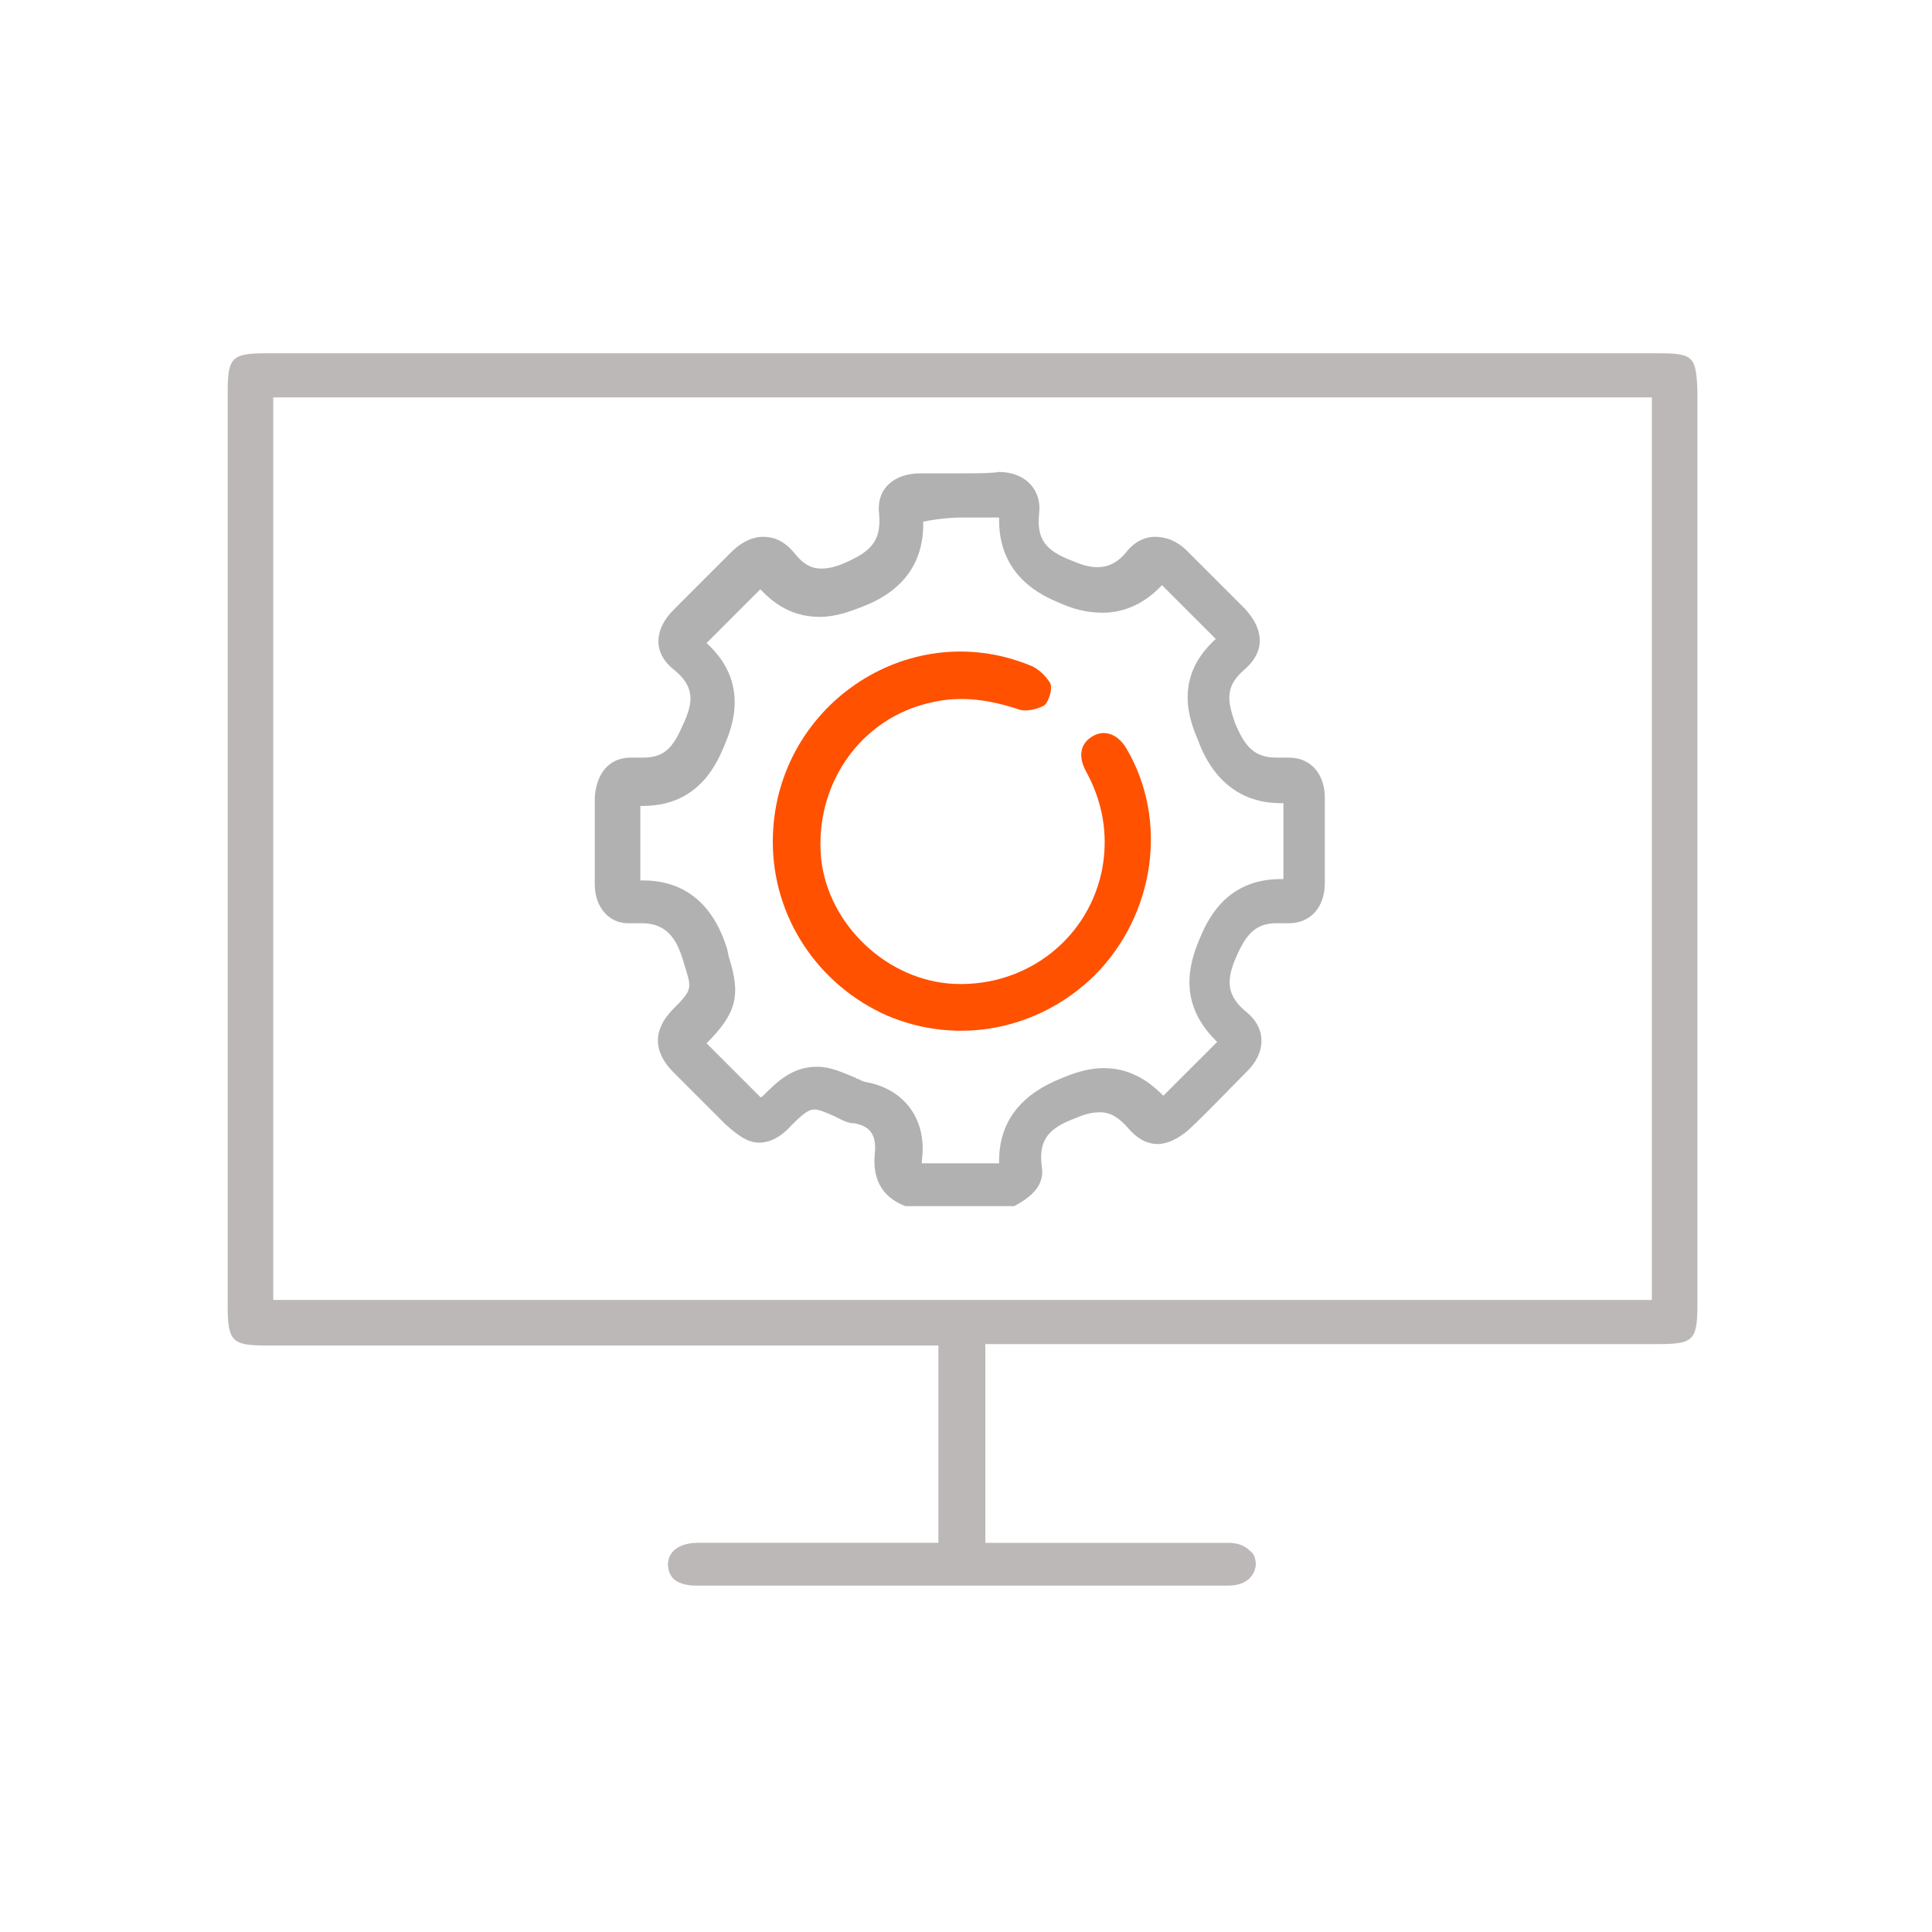
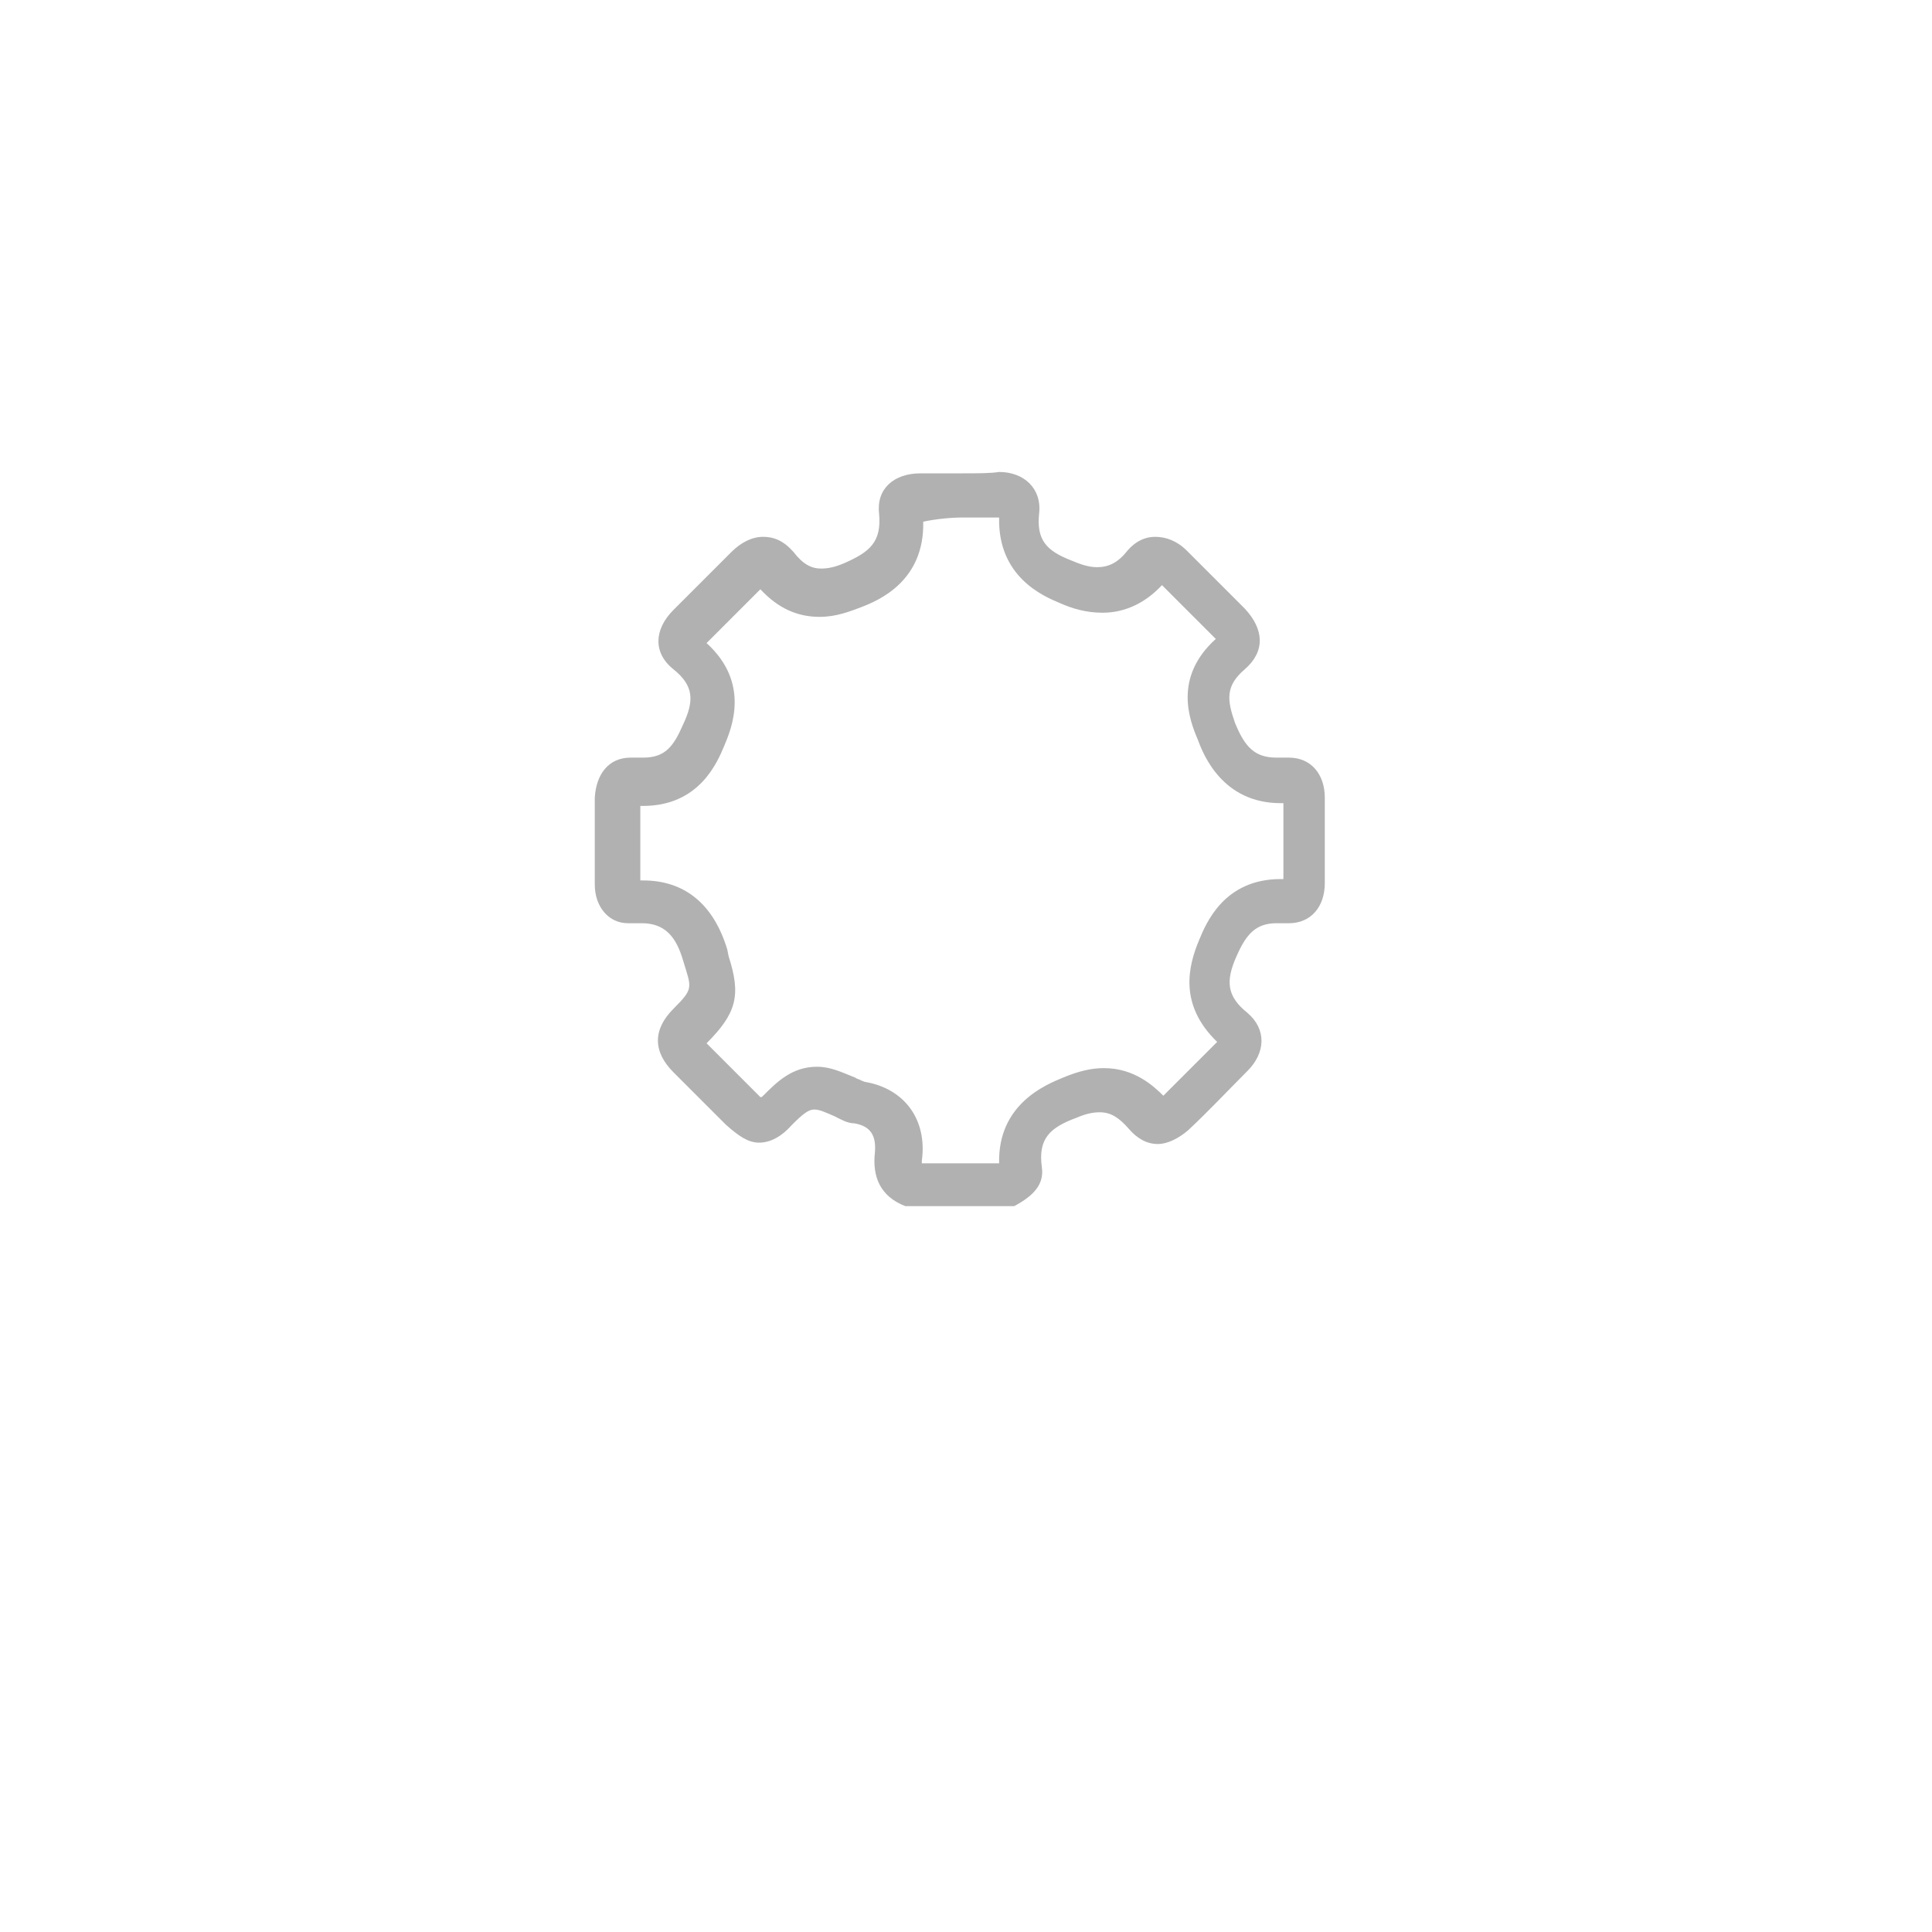
<svg xmlns="http://www.w3.org/2000/svg" version="1.1" id="Layer_1" x="0px" y="0px" viewBox="0 0 140 140" style="enable-background:new 0 0 140 140;" xml:space="preserve">
  <style type="text/css">
	.st0{fill:#B1B1B1;}
	.st1{fill:#FF5100;}
	.st2{fill:#BCB8B8;}
	.st3{fill:none;stroke:#FF5100;stroke-width:2.5;stroke-linecap:round;stroke-miterlimit:10;}
	.st4{fill:none;}
</style>
  <g>
    <g>
      <g>
        <g>
          <path class="st0" d="M69.8,37.5c0.9,0,1.7,0,2.6,0c-0.1,4.3,3.2,5.7,4.4,6.2c0.9,0.4,1.9,0.7,3.1,0.7c1.6,0,3.1-0.7,4.3-2      c1.3,1.3,2.6,2.6,3.9,3.9c-3.1,2.8-1.9,5.9-1.3,7.3c0.4,1.1,1.8,4.6,6,4.6c0.1,0,0.2,0,0.2,0c0,1.9,0,3.7,0,5.5      c-0.1,0-0.2,0-0.2,0c-4.1,0-5.4,3.2-5.9,4.4c-0.8,1.9-1.5,4.7,1.3,7.4c-1.3,1.3-2.6,2.6-3.9,3.9c-0.7-0.7-2.1-2-4.3-2      c-0.9,0-1.8,0.2-3,0.7c-1.2,0.5-4.7,1.9-4.6,6.2h-5.6c0-0.1,0-0.1,0-0.2c0.4-2.9-1.2-5.2-4.1-5.7c-0.1,0-0.2-0.1-0.3-0.1      c-0.1-0.1-0.3-0.1-0.4-0.2c-1-0.4-1.8-0.8-2.8-0.8c-1.8,0-2.9,1.1-3.9,2.1c-0.1,0.1-0.1,0.1-0.2,0.1c0,0-0.1-0.1-0.1-0.1      l-0.6-0.6c-1.1-1.1-2.2-2.2-3.2-3.2c0,0,0,0,0,0c0,0,0,0,0,0c2.2-2.2,2.5-3.5,1.6-6.3l-0.1-0.5c-1-3.3-3.1-5-6.1-5      c-0.1,0-0.1,0-0.2,0c0-1.8,0-3.6,0-5.4c0.1,0,0.1,0,0.2,0c4.1,0,5.4-3.2,5.9-4.4c0.5-1.2,1.9-4.5-1.3-7.4      c1.3-1.3,2.6-2.6,3.9-3.9c1.3,1.4,2.7,2,4.3,2c1.2,0,2.2-0.4,3-0.7c1.3-0.5,4.6-1.9,4.5-6.2C67.9,37.6,68.9,37.5,69.8,37.5       M69.8,34.3c-1,0-2.1,0-3.1,0c-1.9,0-3.2,1.1-3,2.9c0.2,2.1-0.7,2.8-2.5,3.6c-0.7,0.3-1.2,0.4-1.7,0.4c-0.7,0-1.3-0.3-2-1.2      c-0.7-0.8-1.4-1.1-2.2-1.1c-0.8,0-1.6,0.4-2.3,1.1c-1.4,1.4-2.8,2.8-4.2,4.2c-1.4,1.4-1.5,3.1,0,4.3c1.5,1.2,1.5,2.3,0.7,4      c-0.7,1.6-1.3,2.4-2.9,2.4c-0.2,0-0.4,0-0.6,0c-0.1,0-0.2,0-0.3,0c-1.6,0-2.5,1.2-2.6,2.9c0,2.1,0,4.2,0,6.3      c0,1.6,1,2.8,2.4,2.8c0.1,0,0.2,0,0.3,0c0.3,0,0.5,0,0.7,0c1.7,0,2.5,1,3,2.7c0.6,2,0.8,2-0.7,3.5c-1.5,1.5-1.5,3.1,0,4.6      c1.3,1.3,2.6,2.6,3.8,3.8c0.9,0.8,1.6,1.3,2.4,1.3c0.8,0,1.6-0.4,2.4-1.3c0.8-0.8,1.2-1.1,1.6-1.1c0.4,0,0.8,0.2,1.5,0.5      c0.4,0.2,0.9,0.5,1.4,0.5c1.2,0.2,1.6,0.9,1.5,2.1c-0.2,1.8,0.4,3.2,2.2,3.9c2.6,0,5.3,0,7.9,0c1.1-0.6,2.2-1.4,2-2.8      c-0.3-2.1,0.6-2.9,2.5-3.6c0.7-0.3,1.2-0.4,1.7-0.4c0.8,0,1.4,0.4,2.1,1.2c0.6,0.7,1.3,1.1,2.1,1.1c0.7,0,1.5-0.4,2.2-1      c1.5-1.4,2.9-2.9,4.3-4.3c1.3-1.3,1.4-3,0-4.2c-1.5-1.2-1.6-2.3-0.8-4.1c0.7-1.6,1.4-2.4,2.9-2.4c0.2,0,0.4,0,0.6,0      c0.1,0,0.2,0,0.3,0c1.6,0,2.6-1.2,2.6-2.9c0-2.1,0-4.1,0-6.2c0-1.7-1-2.9-2.6-2.9c-0.1,0-0.2,0-0.3,0c-0.2,0-0.4,0-0.6,0      c-1.6,0-2.3-0.8-3-2.5c-0.6-1.7-0.7-2.7,0.7-3.9c1.5-1.3,1.4-2.9,0-4.4c-1.4-1.4-2.8-2.8-4.2-4.2c-0.7-0.7-1.5-1-2.3-1      c-0.7,0-1.4,0.3-2,1c-0.7,0.9-1.4,1.2-2.2,1.2c-0.6,0-1.2-0.2-1.9-0.5c-1.8-0.7-2.5-1.5-2.3-3.4c0.2-1.8-1.1-3-2.9-3      C71.8,34.3,70.8,34.3,69.8,34.3L69.8,34.3z" />
-           <path class="st1" d="M56,61c0-9.7,9.7-16.4,18.6-12.8c0.6,0.2,1.2,0.8,1.5,1.3c0.2,0.4-0.1,1.3-0.4,1.6      c-0.5,0.3-1.4,0.5-1.9,0.3c-2.1-0.7-4.2-1-6.3-0.5c-5.1,1.1-8.5,5.9-8,11.3c0.5,4.8,4.8,8.9,9.7,9.1c5.3,0.2,9.8-3.4,10.7-8.5      c0.4-2.4,0-4.7-1.2-6.9c-0.6-1.1-0.4-2,0.4-2.5c0.9-0.6,1.9-0.2,2.5,0.8c3.1,5.2,2.1,12.1-2.3,16.5c-4,3.9-9.8,5.1-15,2.9      C59.3,71.4,56,66.5,56,61z" />
        </g>
      </g>
      <g>
        <g>
-           <path class="st2" d="M120.1,25.6H19.3c-2.5,0-2.8,0.3-2.8,2.8v66.2c0,2.6,0.3,2.9,2.8,2.9l48.7,0v14.3l-6.7,0      c-1.4,0-2.8,0-4.2,0c-2.2,0-4.4,0-6.6,0c-0.6,0-2,0.2-2.1,1.5c0,0.4,0.1,0.8,0.4,1.1c0.3,0.3,0.9,0.5,1.6,0.5      c12.9,0,25.7,0,38.6,0c1.2,0,1.9-0.6,2-1.5c0-0.4-0.1-0.8-0.4-1c-0.4-0.4-0.9-0.6-1.6-0.6c-3.7,0-7.4,0-11,0l-6.6,0V97.4h48.6      c2.7,0,3-0.2,3-2.9V28.3C122.9,25.8,122.7,25.6,120.1,25.6z M119.7,94.2H19.8V28.8h99.9V94.2z" />
-         </g>
+           </g>
      </g>
    </g>
  </g>
</svg>